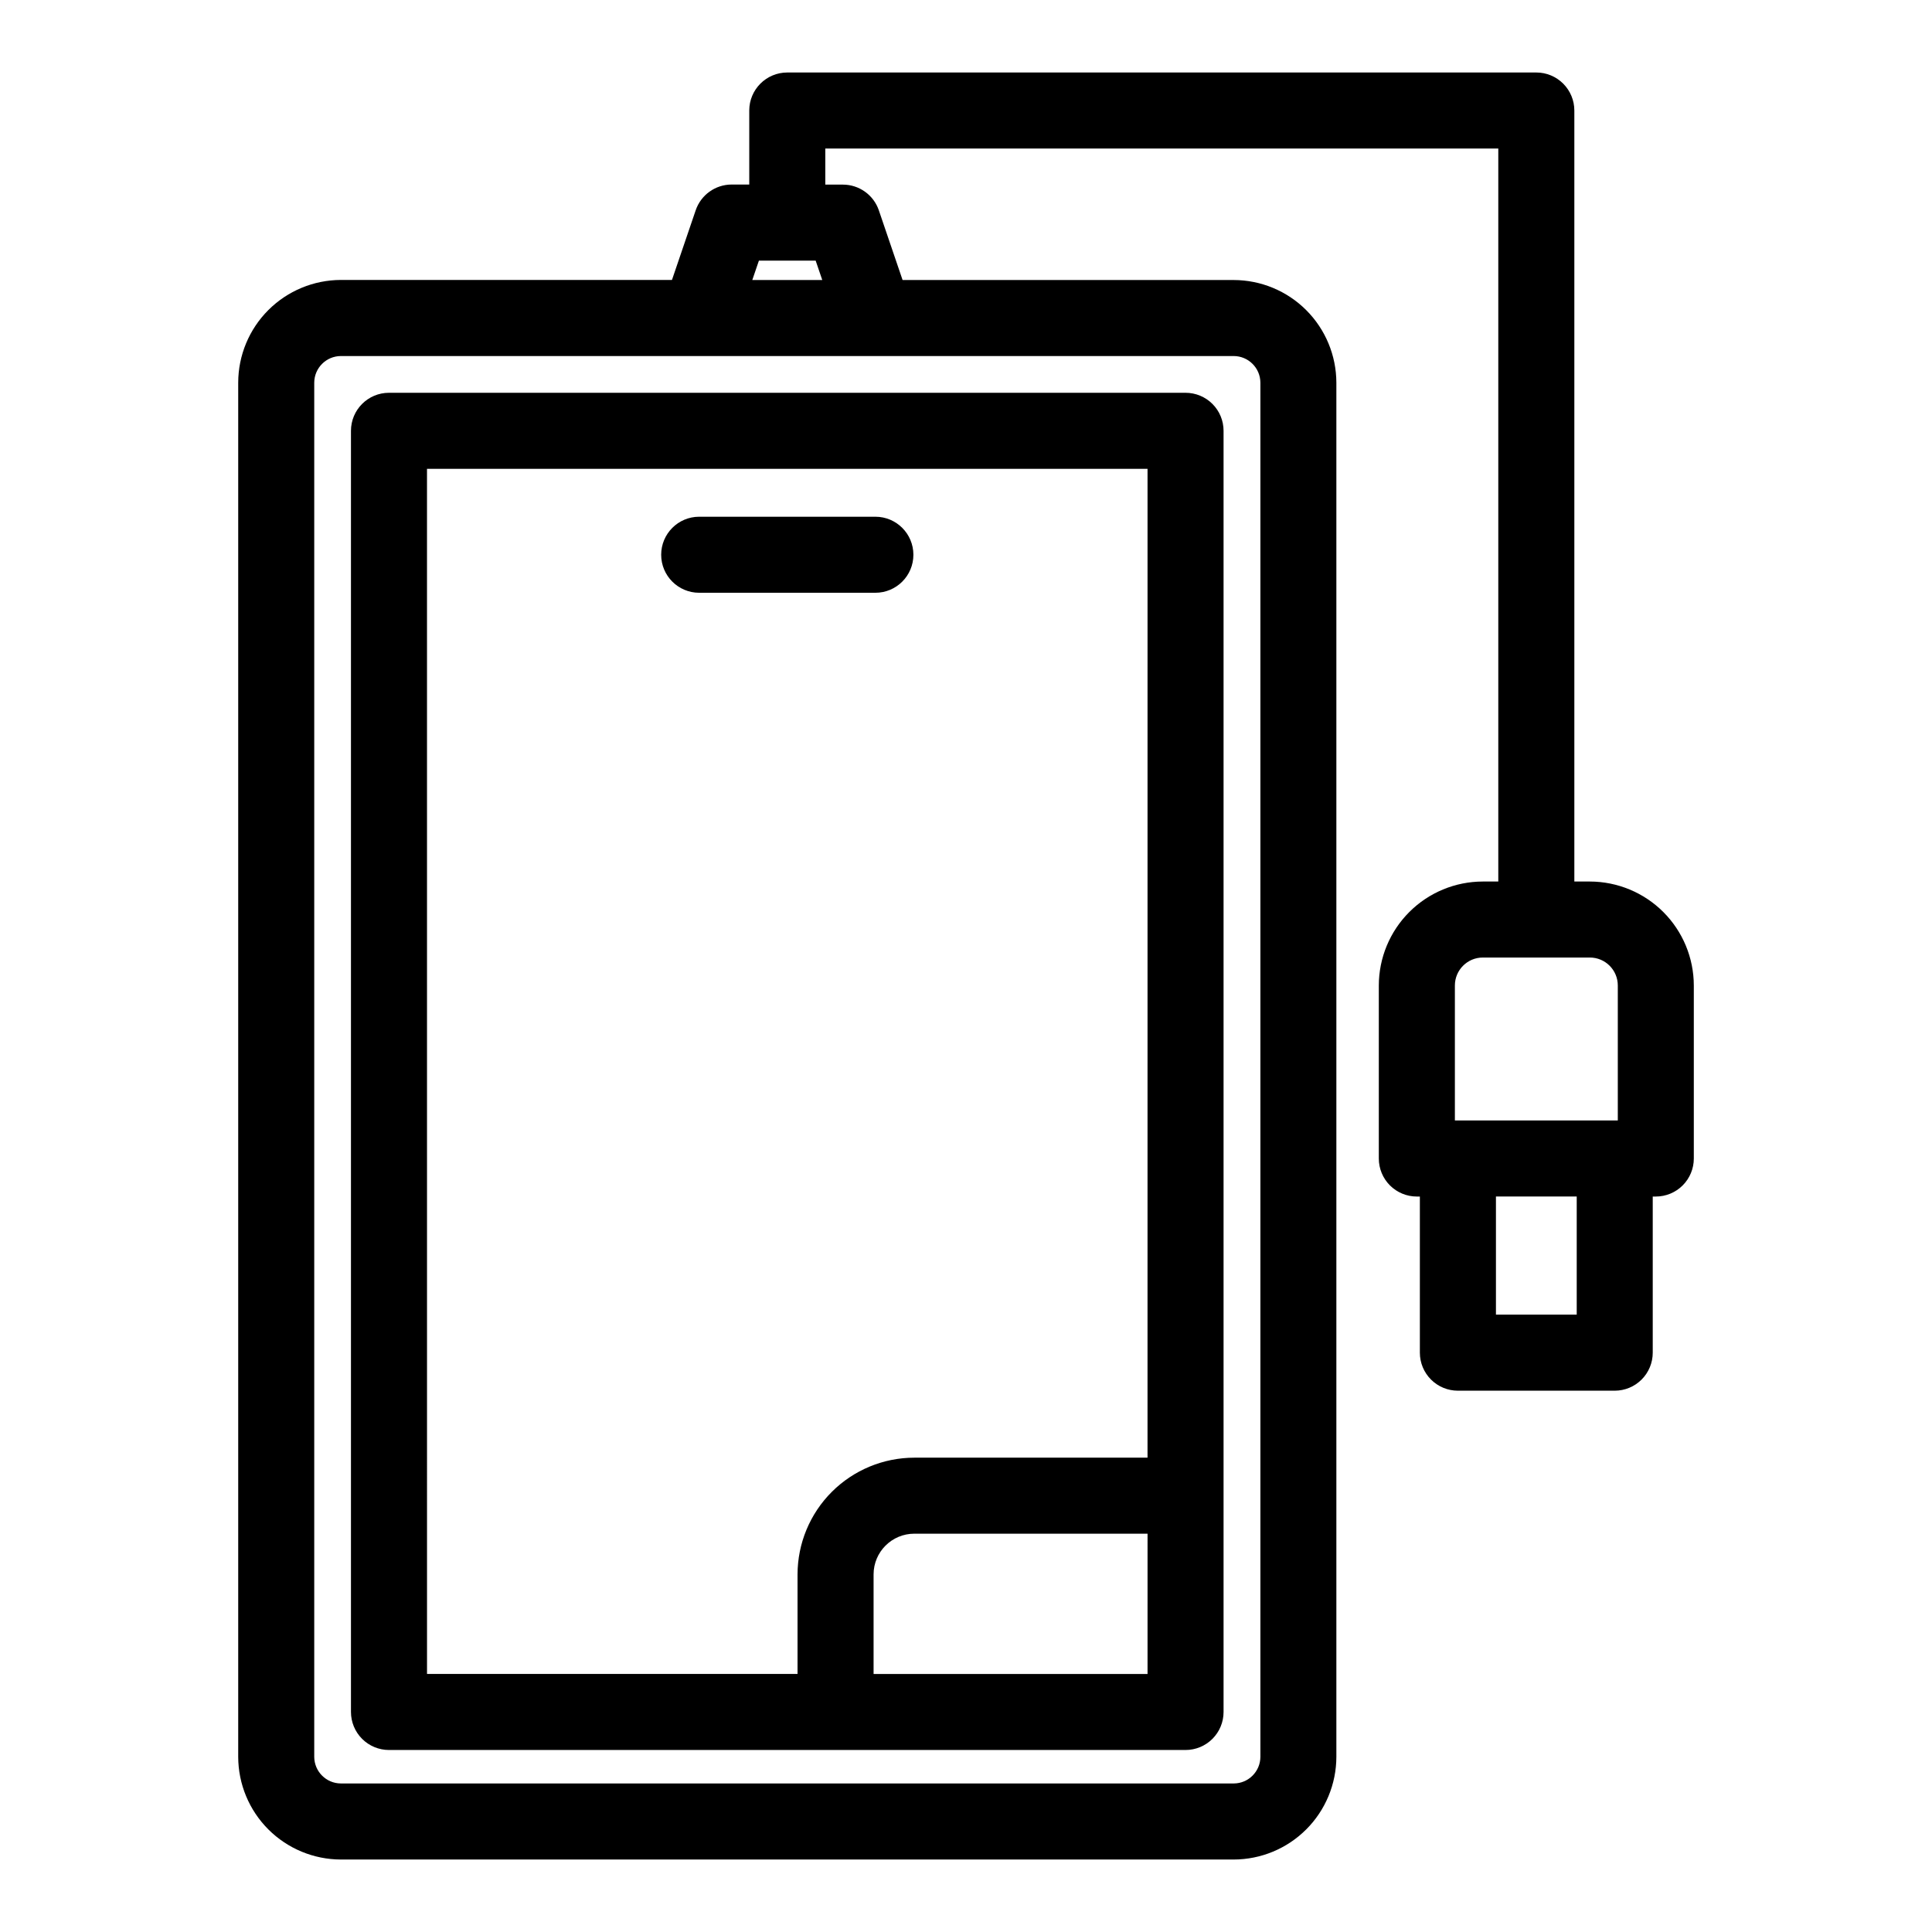
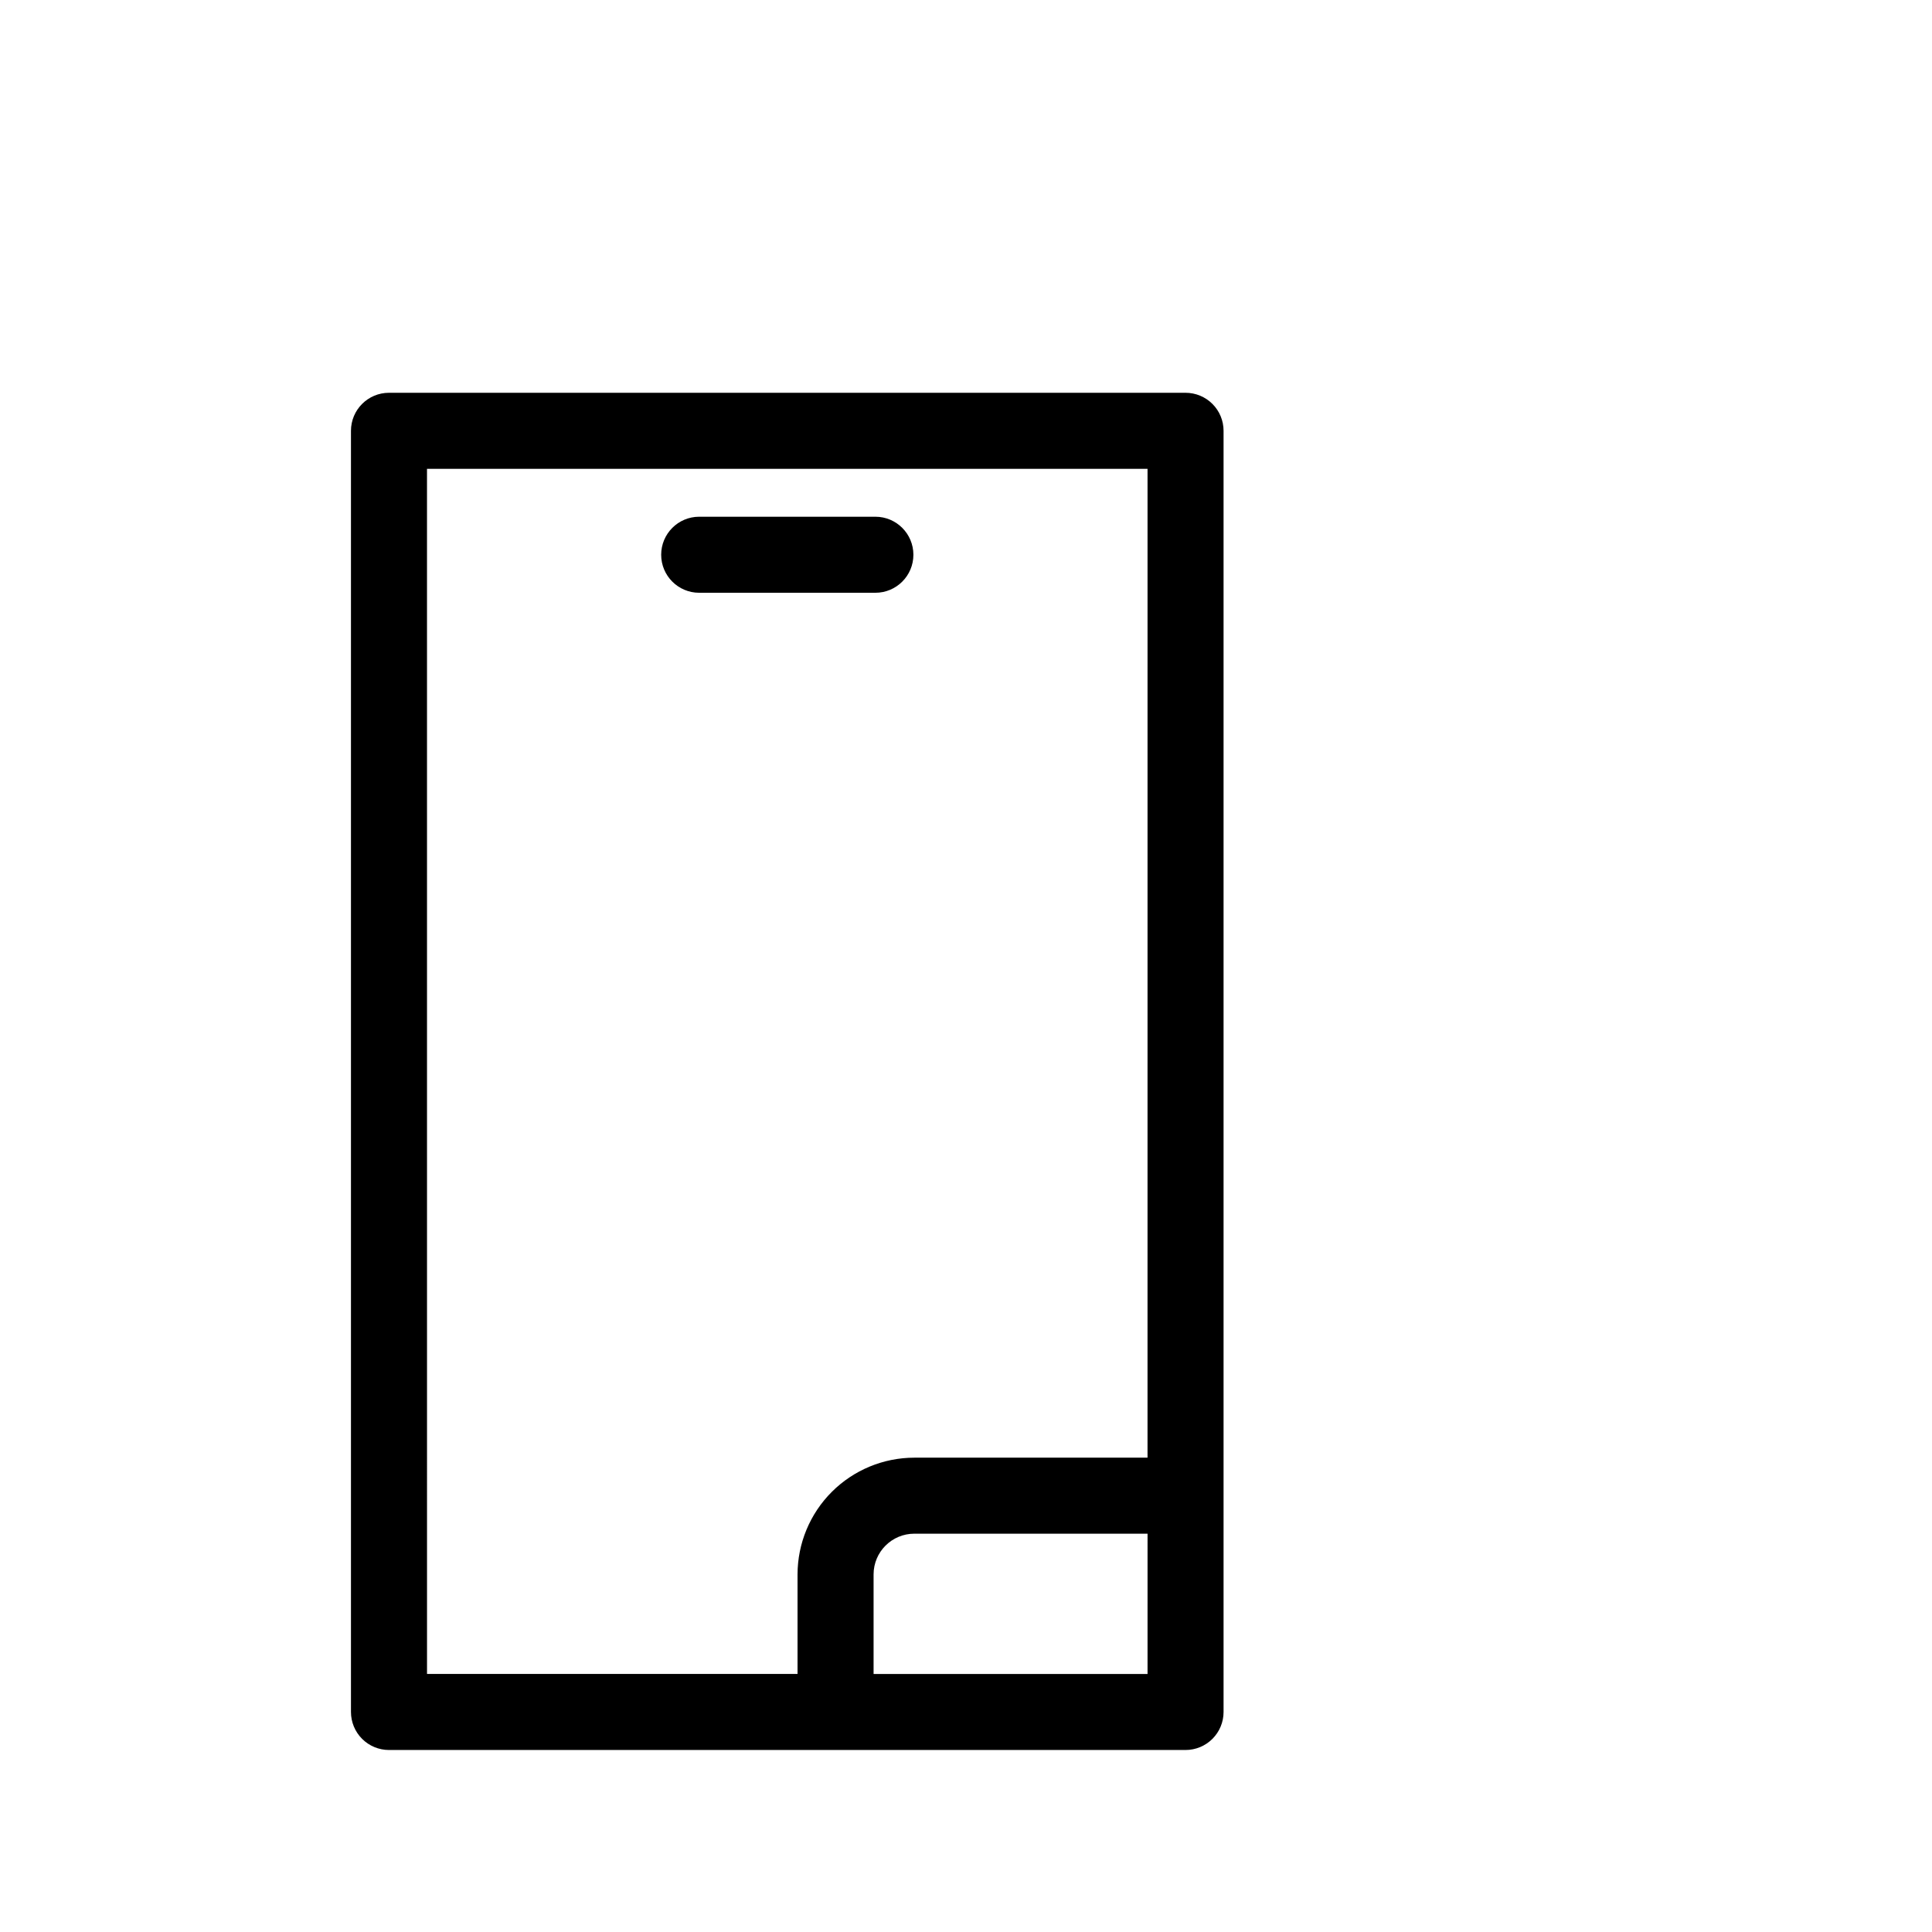
<svg xmlns="http://www.w3.org/2000/svg" fill="#000000" width="800px" height="800px" version="1.1" viewBox="144 144 512 512">
  <g>
    <path d="m237.01 258.17v339.52c0 2.672 1.062 5.234 2.949 7.125 1.891 1.891 4.453 2.953 7.125 2.953h211.1c2.672 0 5.234-1.062 7.125-2.953s2.949-4.453 2.949-7.125v-339.52c0-2.676-1.059-5.238-2.949-7.125-1.891-1.891-4.453-2.953-7.125-2.953h-211.1c-5.562 0-10.074 4.512-10.074 10.078zm211.1 329.45h-72.602v-26.395c0.008-5.953 4.836-10.777 10.785-10.781h61.82zm-190.95-319.37h190.95l-0.004 262.05h-61.812c-8.199 0.012-16.059 3.269-21.859 9.066-5.801 5.797-9.062 13.656-9.078 21.859v26.383h-98.191z" />
    <path d="m375.98 301.09c5.566 0 10.078-4.508 10.078-10.074 0-5.566-4.512-10.078-10.078-10.078h-46.688c-5.562 0-10.074 4.512-10.074 10.078 0 5.566 4.512 10.074 10.074 10.074z" />
-     <path d="m565.33 377.61h-4.113v-204.32c0-2.672-1.062-5.234-2.953-7.125s-4.453-2.953-7.125-2.953h-198.5c-5.566 0-10.078 4.512-10.078 10.078v19.613h-4.66c-4.312 0-8.145 2.742-9.535 6.824l-6.289 18.461h-87.742c-7.211 0.016-14.121 2.887-19.223 7.984-5.098 5.098-7.969 12.012-7.984 19.223v364.19c0.016 7.211 2.887 14.125 7.984 19.223 5.102 5.098 12.012 7.969 19.223 7.984h236.61c7.211-0.012 14.125-2.883 19.223-7.984 5.098-5.098 7.969-12.012 7.984-19.223v-364.17c-0.016-7.211-2.887-14.125-7.984-19.223-5.098-5.102-12.012-7.969-19.223-7.984h-87.75l-6.289-18.461 0.004 0.004c-1.391-4.082-5.227-6.828-9.539-6.828h-4.656v-9.559h178.35v194.25h-4.106c-7.309 0.008-14.312 2.914-19.48 8.082-5.164 5.164-8.07 12.168-8.078 19.477v45.848c0 2.672 1.059 5.234 2.949 7.125 1.891 1.887 4.453 2.949 7.125 2.949h0.805v41.379c0 2.672 1.062 5.234 2.953 7.125s4.453 2.949 7.125 2.949h41.559c2.672 0 5.234-1.059 7.125-2.949s2.953-4.453 2.953-7.125v-41.379h0.812-0.004c2.672 0 5.238-1.062 7.125-2.949 1.891-1.891 2.953-4.453 2.953-7.125v-45.848c-0.008-7.305-2.914-14.309-8.078-19.477-5.164-5.164-12.168-8.07-19.473-8.082zm-87.312-132.2v364.17c-0.02 3.891-3.164 7.039-7.055 7.055h-236.63c-3.887-0.016-7.035-3.164-7.055-7.055v-364.17c0.02-3.891 3.168-7.039 7.055-7.055h236.61c3.894 0.008 7.055 3.156 7.074 7.055zm-134.65-27.207 1.75-5.133h15.039l1.75 5.133zm186.19 186.96c0.004-4.09 3.316-7.402 7.406-7.406h28.363c4.09 0.004 7.402 3.316 7.406 7.406v35.77h-43.176zm32.289 87.223h-21.406v-31.301h21.406z" />
  </g>
</svg>